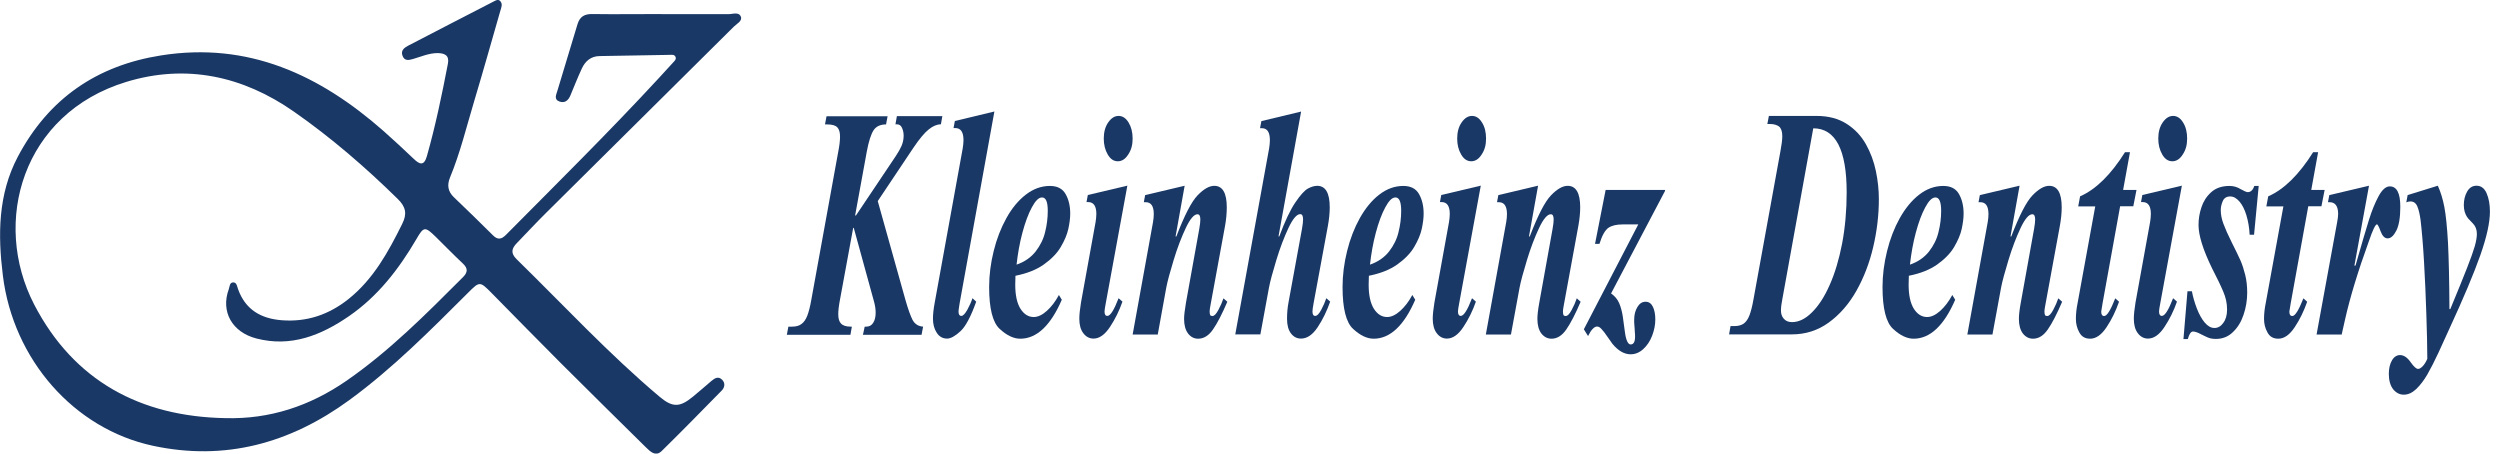
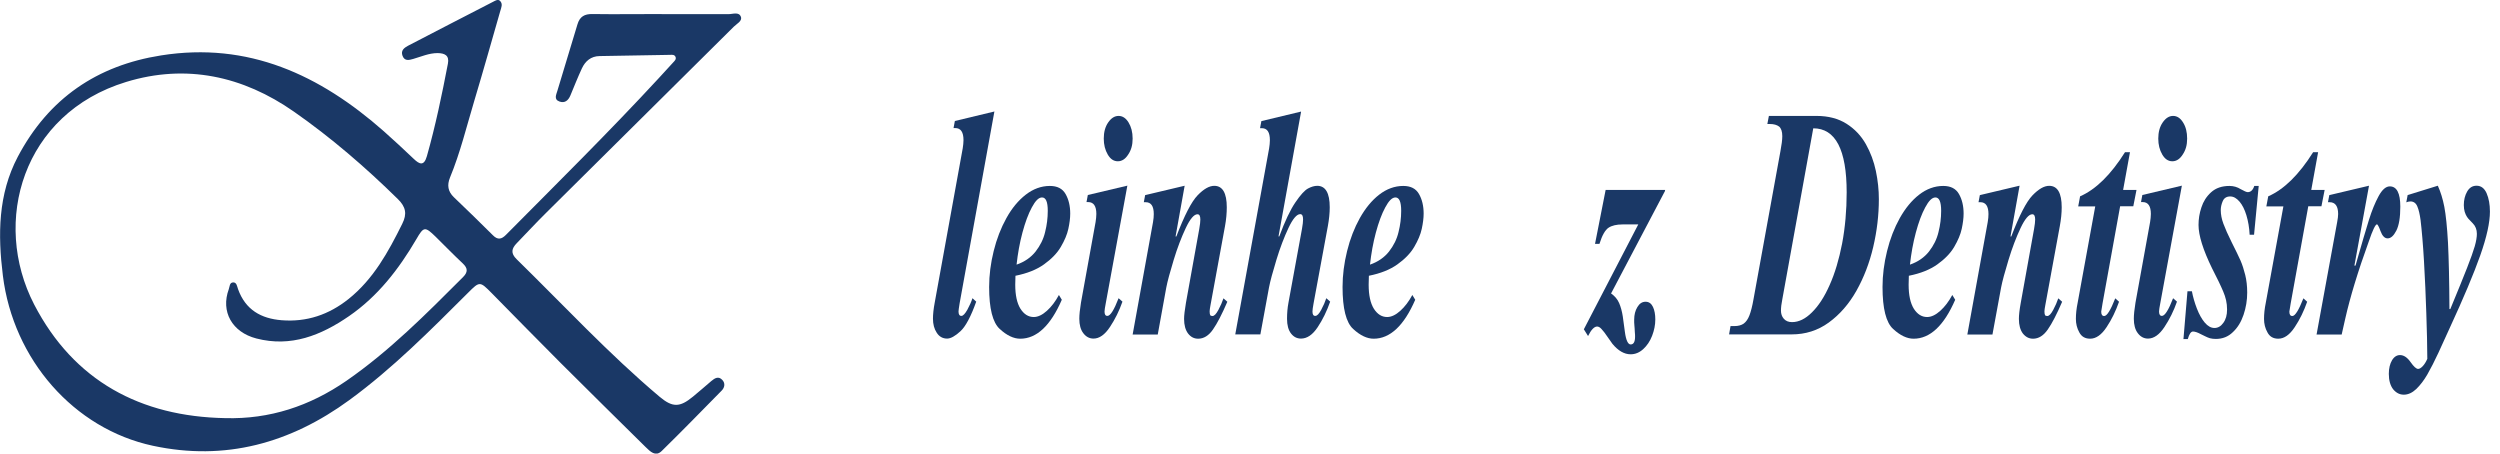
<svg xmlns="http://www.w3.org/2000/svg" width="226" height="41" viewBox="0 0 226 41" fill="none">
  <g clip-path="url(#clip0_10687_6099)">
    <path d="M59.82 1.279C61.83 1.279 63.85 1.269 65.86 1.279C66.25 1.279 66.81 1.039 66.98 1.529C67.11 1.909 66.6 2.149 66.34 2.409C60.69 8.019 55.02 13.629 49.36 19.249C48.46 20.139 47.6 21.069 46.72 21.979C46.25 22.459 46.14 22.889 46.71 23.439C50.98 27.619 55.05 32.009 59.62 35.859C60.8 36.849 61.45 36.839 62.64 35.859C63.2 35.399 63.75 34.919 64.3 34.449C64.61 34.189 64.95 33.969 65.3 34.349C65.58 34.649 65.51 35.029 65.25 35.299C63.45 37.129 61.66 38.969 59.82 40.769C59.26 41.319 58.78 40.819 58.36 40.409C55.8 37.879 53.23 35.359 50.68 32.809C48.59 30.719 46.53 28.609 44.46 26.509C43.38 25.419 43.37 25.409 42.31 26.469C38.89 29.879 35.49 33.309 31.59 36.159C26.24 40.069 20.36 41.699 13.83 40.299C6.68 38.769 1.2 32.499 0.26 24.919C-0.2 21.209 -0.18 17.569 1.61 14.169C4.4 8.889 8.78 5.919 14.56 5.009C22.44 3.759 28.91 6.759 34.7 11.869C35.62 12.679 36.51 13.519 37.4 14.359C37.93 14.869 38.33 15.029 38.59 14.119C39.37 11.369 39.95 8.569 40.49 5.759C40.64 4.999 40.19 4.809 39.56 4.799C38.78 4.799 38.08 5.119 37.35 5.329C36.97 5.439 36.58 5.539 36.39 5.049C36.21 4.569 36.53 4.329 36.88 4.139C39.45 2.799 42.02 1.479 44.6 0.149C44.8 0.049 45.03 -0.111 45.22 0.099C45.47 0.369 45.31 0.699 45.23 0.979C44.45 3.689 43.69 6.399 42.88 9.099C42.18 11.429 41.61 13.799 40.68 16.049C40.4 16.739 40.49 17.309 41.03 17.829C42.22 18.969 43.4 20.109 44.57 21.279C45 21.709 45.34 21.629 45.73 21.239C50.37 16.559 55.06 11.929 59.54 7.079C59.98 6.599 60.42 6.119 60.86 5.639C60.99 5.499 61.15 5.359 61.07 5.149C60.98 4.929 60.77 4.949 60.58 4.959C58.45 4.999 56.33 5.029 54.2 5.069C53.43 5.079 52.91 5.519 52.6 6.189C52.23 6.989 51.9 7.819 51.56 8.639C51.37 9.089 51.05 9.349 50.58 9.179C50.03 8.989 50.3 8.529 50.39 8.199C50.98 6.199 51.61 4.209 52.2 2.209C52.41 1.489 52.85 1.259 53.55 1.269C55.64 1.299 57.73 1.269 59.82 1.269V1.279ZM20.36 37.799C24.39 37.909 28 36.709 31.31 34.429C35.2 31.739 38.52 28.389 41.85 25.059C42.31 24.599 42.3 24.249 41.83 23.809C40.99 23.019 40.19 22.199 39.37 21.389C38.41 20.459 38.3 20.479 37.64 21.619C36.05 24.339 34.15 26.789 31.55 28.579C29.02 30.319 26.3 31.409 23.18 30.599C20.97 30.029 19.94 28.159 20.68 26.149C20.77 25.909 20.74 25.529 21.09 25.529C21.4 25.529 21.43 25.889 21.52 26.139C22.19 28.009 23.6 28.799 25.46 28.949C27.73 29.129 29.73 28.449 31.51 27.029C33.76 25.229 35.1 22.779 36.36 20.239C36.82 19.329 36.68 18.699 35.97 17.999C33.04 15.119 29.93 12.439 26.58 10.099C21.96 6.869 16.82 5.749 11.4 7.409C2.04 10.269 -0.78 20.049 3.09 27.529C6.68 34.449 12.72 37.659 20.36 37.799Z" fill="#1A3866" />
-     <path d="M77.299 19.478H77.379L80.979 14.108C81.209 13.768 81.379 13.458 81.499 13.188C81.619 12.908 81.689 12.598 81.689 12.268C81.689 12.008 81.639 11.768 81.539 11.558C81.449 11.338 81.289 11.238 81.079 11.238H80.949L81.079 10.498H85.189L85.059 11.238C84.709 11.238 84.339 11.388 83.959 11.698C83.579 11.998 83.109 12.558 82.559 13.378L79.349 18.178L81.859 27.138C82.089 27.938 82.299 28.528 82.489 28.908C82.689 29.288 83.009 29.498 83.449 29.528L83.309 30.268H78.009L78.169 29.528H78.319C78.589 29.528 78.799 29.408 78.939 29.178C79.089 28.948 79.159 28.638 79.159 28.268C79.159 27.988 79.119 27.678 79.029 27.328L77.179 20.598H77.129L75.939 27.068C75.829 27.618 75.779 28.078 75.779 28.418C75.779 28.788 75.859 29.068 76.019 29.238C76.189 29.428 76.479 29.528 76.909 29.528H77.009L76.879 30.268H71.129L71.269 29.528H71.609C71.969 29.528 72.259 29.448 72.469 29.278C72.679 29.118 72.849 28.878 72.979 28.538C73.109 28.198 73.239 27.708 73.349 27.068L75.779 13.708C75.889 13.158 75.939 12.698 75.939 12.338C75.939 11.968 75.859 11.688 75.699 11.518C75.529 11.338 75.229 11.248 74.789 11.248H74.579L74.719 10.508H80.239L80.099 11.248C79.579 11.248 79.199 11.428 78.969 11.778C78.739 12.138 78.529 12.778 78.359 13.698L77.299 19.498V19.478Z" fill="#1A3866" />
    <path d="M89.89 10.098L86.75 27.418C86.68 27.838 86.65 28.088 86.65 28.158C86.65 28.428 86.74 28.558 86.91 28.558C87.06 28.558 87.24 28.368 87.45 27.998C87.65 27.628 87.81 27.278 87.91 26.958L88.25 27.268C87.77 28.618 87.29 29.518 86.82 29.948C86.35 30.378 85.95 30.608 85.62 30.608C85.22 30.608 84.9 30.428 84.68 30.078C84.45 29.728 84.34 29.308 84.34 28.808C84.34 28.418 84.39 27.928 84.5 27.348L87.03 13.408C87.07 13.148 87.1 12.898 87.1 12.668C87.1 11.938 86.85 11.578 86.36 11.578H86.2L86.32 10.938L89.9 10.078L89.89 10.098Z" fill="#1A3866" />
    <path d="M95.728 26.669L95.988 27.099C94.968 29.449 93.708 30.619 92.228 30.619C91.638 30.619 91.018 30.329 90.378 29.739C89.738 29.159 89.418 27.889 89.418 25.949C89.418 24.869 89.558 23.789 89.828 22.699C90.098 21.599 90.488 20.599 90.978 19.719C91.468 18.829 92.058 18.119 92.728 17.599C93.398 17.079 94.128 16.809 94.908 16.809C95.578 16.809 96.048 17.049 96.328 17.539C96.608 18.029 96.748 18.619 96.748 19.309C96.748 19.719 96.688 20.179 96.578 20.689C96.468 21.199 96.238 21.739 95.898 22.319C95.558 22.899 95.048 23.419 94.378 23.899C93.708 24.379 92.848 24.719 91.798 24.929C91.788 25.109 91.778 25.379 91.778 25.739C91.778 26.689 91.938 27.409 92.248 27.909C92.568 28.409 92.968 28.659 93.448 28.659C93.828 28.659 94.228 28.469 94.638 28.099C95.048 27.729 95.408 27.259 95.718 26.679L95.728 26.669ZM91.908 23.919C92.628 23.669 93.198 23.269 93.618 22.739C94.038 22.199 94.328 21.619 94.478 20.979C94.638 20.349 94.718 19.709 94.718 19.059C94.718 18.249 94.548 17.849 94.198 17.849C93.898 17.849 93.598 18.149 93.278 18.749C92.958 19.339 92.678 20.099 92.428 21.029C92.178 21.959 92.008 22.929 91.898 23.919H91.908Z" fill="#1A3866" />
    <path d="M101.91 16.799L99.96 27.419C99.89 27.788 99.85 28.038 99.85 28.159C99.85 28.428 99.93 28.558 100.11 28.558C100.37 28.558 100.71 28.029 101.12 26.959L101.47 27.268C101.18 28.099 100.8 28.869 100.34 29.558C99.88 30.259 99.38 30.608 98.85 30.608C98.48 30.608 98.17 30.439 97.93 30.119C97.69 29.808 97.57 29.369 97.57 28.819C97.57 28.459 97.62 27.968 97.72 27.358L99.04 20.078C99.08 19.819 99.11 19.569 99.11 19.338C99.11 18.628 98.86 18.268 98.37 18.268H98.22L98.34 17.628L101.93 16.779L101.91 16.799ZM99.78 12.528C99.78 11.948 99.91 11.459 100.18 11.069C100.45 10.678 100.76 10.479 101.12 10.479C101.48 10.479 101.78 10.678 102.02 11.069C102.26 11.459 102.39 11.948 102.39 12.528C102.39 13.108 102.26 13.569 101.99 13.969C101.73 14.379 101.42 14.579 101.05 14.579C100.68 14.579 100.38 14.379 100.14 13.969C99.9 13.559 99.78 13.079 99.78 12.528Z" fill="#1A3866" />
    <path d="M107.091 16.799L106.271 21.379H106.341C107.071 19.469 107.711 18.229 108.261 17.659C108.811 17.089 109.311 16.799 109.771 16.799C110.521 16.799 110.901 17.449 110.901 18.739C110.901 19.269 110.851 19.839 110.741 20.439L109.421 27.629C109.381 27.859 109.351 28.029 109.351 28.139C109.351 28.309 109.371 28.419 109.401 28.479C109.431 28.539 109.501 28.569 109.601 28.569C109.771 28.569 109.941 28.389 110.141 28.019C110.341 27.649 110.491 27.299 110.601 26.969L110.951 27.279C110.471 28.399 110.041 29.229 109.651 29.789C109.271 30.339 108.821 30.619 108.311 30.619C107.941 30.619 107.641 30.459 107.401 30.149C107.161 29.829 107.041 29.389 107.041 28.829C107.041 28.509 107.101 28.019 107.211 27.369L108.411 20.709C108.481 20.319 108.511 20.029 108.511 19.849C108.511 19.529 108.431 19.369 108.251 19.369C107.941 19.369 107.581 19.789 107.191 20.619C106.801 21.449 106.431 22.409 106.101 23.499C105.771 24.589 105.541 25.419 105.431 25.999L104.661 30.239H102.391L104.231 20.089C104.281 19.809 104.301 19.569 104.301 19.349C104.301 18.639 104.061 18.279 103.571 18.279H103.401L103.521 17.639L107.101 16.789L107.091 16.799Z" fill="#1A3866" />
    <path d="M117.618 10.098L115.578 21.368H115.648C116.158 19.988 116.648 18.958 117.108 18.288C117.568 17.608 117.948 17.198 118.248 17.038C118.548 16.878 118.828 16.798 119.078 16.798C119.828 16.798 120.208 17.448 120.208 18.738C120.208 19.268 120.148 19.838 120.038 20.438L118.748 27.418C118.678 27.788 118.648 28.038 118.648 28.158C118.648 28.428 118.728 28.558 118.898 28.558C119.068 28.558 119.238 28.378 119.438 28.008C119.638 27.638 119.788 27.288 119.898 26.958L120.248 27.268C119.948 28.118 119.578 28.888 119.118 29.578C118.658 30.268 118.158 30.608 117.608 30.608C117.248 30.608 116.948 30.458 116.708 30.148C116.468 29.838 116.348 29.398 116.348 28.818C116.348 28.318 116.388 27.828 116.478 27.358L117.698 20.698C117.768 20.308 117.798 20.018 117.798 19.838C117.798 19.518 117.718 19.358 117.538 19.358C117.228 19.358 116.868 19.778 116.478 20.608C116.088 21.438 115.718 22.398 115.388 23.488C115.058 24.578 114.828 25.408 114.718 25.988L113.938 30.228H111.668L114.728 13.418C114.768 13.158 114.798 12.908 114.798 12.678C114.798 11.948 114.558 11.588 114.068 11.588H113.908L114.028 10.948L117.608 10.088L117.618 10.098Z" fill="#1A3866" />
    <path d="M127.677 26.669L127.937 27.099C126.917 29.449 125.657 30.619 124.177 30.619C123.587 30.619 122.967 30.329 122.327 29.739C121.687 29.159 121.367 27.889 121.367 25.949C121.367 24.869 121.507 23.789 121.777 22.699C122.047 21.599 122.437 20.599 122.927 19.719C123.427 18.829 124.007 18.119 124.677 17.599C125.347 17.079 126.077 16.809 126.857 16.809C127.527 16.809 127.997 17.049 128.277 17.539C128.557 18.029 128.697 18.619 128.697 19.309C128.697 19.719 128.637 20.179 128.527 20.689C128.417 21.199 128.187 21.739 127.847 22.319C127.507 22.899 126.997 23.419 126.327 23.899C125.657 24.379 124.797 24.719 123.747 24.929C123.737 25.109 123.727 25.379 123.727 25.739C123.727 26.689 123.887 27.409 124.197 27.909C124.517 28.409 124.917 28.659 125.397 28.659C125.777 28.659 126.177 28.469 126.587 28.099C126.997 27.729 127.357 27.259 127.667 26.679L127.677 26.669ZM123.857 23.919C124.577 23.669 125.147 23.269 125.567 22.739C125.987 22.199 126.277 21.619 126.427 20.979C126.587 20.349 126.667 19.709 126.667 19.059C126.667 18.249 126.497 17.849 126.147 17.849C125.847 17.849 125.547 18.149 125.227 18.749C124.907 19.339 124.627 20.099 124.377 21.029C124.127 21.959 123.957 22.929 123.847 23.919H123.857Z" fill="#1A3866" />
-     <path d="M133.86 16.799L131.91 27.419C131.84 27.788 131.8 28.038 131.8 28.159C131.8 28.428 131.89 28.558 132.06 28.558C132.32 28.558 132.66 28.029 133.07 26.959L133.42 27.268C133.13 28.099 132.75 28.869 132.29 29.558C131.83 30.259 131.33 30.608 130.8 30.608C130.43 30.608 130.12 30.439 129.88 30.119C129.64 29.808 129.52 29.369 129.52 28.819C129.52 28.459 129.57 27.968 129.67 27.358L130.99 20.078C131.03 19.819 131.06 19.569 131.06 19.338C131.06 18.628 130.81 18.268 130.32 18.268H130.17L130.29 17.628L133.88 16.779L133.86 16.799ZM131.73 12.528C131.73 11.948 131.86 11.459 132.13 11.069C132.4 10.678 132.71 10.479 133.07 10.479C133.43 10.479 133.73 10.678 133.97 11.069C134.22 11.459 134.34 11.948 134.34 12.528C134.34 13.108 134.21 13.569 133.94 13.969C133.68 14.379 133.37 14.579 133 14.579C132.63 14.579 132.33 14.379 132.09 13.969C131.85 13.559 131.73 13.079 131.73 12.528Z" fill="#1A3866" />
-     <path d="M139.04 16.799L138.22 21.379H138.29C139.02 19.469 139.66 18.229 140.21 17.659C140.76 17.089 141.26 16.799 141.72 16.799C142.47 16.799 142.85 17.449 142.85 18.739C142.85 19.269 142.79 19.839 142.68 20.439L141.36 27.629C141.32 27.859 141.29 28.029 141.29 28.139C141.29 28.309 141.31 28.419 141.34 28.479C141.37 28.539 141.44 28.569 141.54 28.569C141.71 28.569 141.88 28.389 142.08 28.019C142.28 27.649 142.43 27.299 142.54 26.969L142.89 27.279C142.41 28.399 141.98 29.229 141.59 29.789C141.21 30.339 140.76 30.619 140.26 30.619C139.89 30.619 139.59 30.459 139.34 30.149C139.1 29.829 138.98 29.389 138.98 28.829C138.98 28.509 139.03 28.019 139.15 27.369L140.35 20.709C140.42 20.319 140.45 20.029 140.45 19.849C140.45 19.529 140.37 19.369 140.19 19.369C139.88 19.369 139.52 19.789 139.13 20.619C138.74 21.449 138.37 22.409 138.04 23.499C137.71 24.589 137.48 25.419 137.37 25.999L136.59 30.239H134.32L136.16 20.089C136.21 19.809 136.23 19.569 136.23 19.349C136.23 18.639 135.98 18.279 135.5 18.279H135.33L135.45 17.639L139.03 16.789L139.04 16.799Z" fill="#1A3866" />
    <path d="M150.52 17.158V17.258L145.64 26.528C145.97 26.758 146.22 27.048 146.37 27.398C146.52 27.748 146.63 28.148 146.7 28.608C146.77 29.068 146.83 29.538 146.89 30.008C146.99 30.758 147.17 31.138 147.41 31.138C147.68 31.138 147.81 30.898 147.81 30.428C147.81 30.328 147.81 30.198 147.79 30.038C147.78 29.878 147.77 29.748 147.77 29.678C147.77 29.618 147.76 29.538 147.75 29.438C147.75 29.338 147.73 29.238 147.73 29.148C147.73 29.048 147.73 28.958 147.73 28.898C147.73 28.448 147.83 28.068 148.02 27.758C148.21 27.438 148.45 27.278 148.76 27.278C149.07 27.278 149.28 27.438 149.43 27.748C149.57 28.048 149.64 28.428 149.64 28.878C149.64 29.368 149.54 29.868 149.35 30.358C149.16 30.848 148.89 31.248 148.55 31.558C148.21 31.868 147.83 32.028 147.41 32.028C146.83 32.028 146.28 31.708 145.76 31.078C145.66 30.948 145.51 30.738 145.31 30.438C145.11 30.138 144.93 29.908 144.78 29.748C144.64 29.588 144.5 29.518 144.38 29.518C144.12 29.518 143.84 29.808 143.56 30.378L143.18 29.768L148.1 20.288H146.68C146.14 20.288 145.71 20.388 145.41 20.588C145.11 20.788 144.83 21.268 144.59 22.048H144.19L145.15 17.168H150.53L150.52 17.158Z" fill="#1A3866" />
    <path d="M159.899 10.479H164.209C165.279 10.479 166.189 10.719 166.929 11.189C167.669 11.659 168.249 12.279 168.679 13.039C169.099 13.789 169.399 14.599 169.579 15.459C169.759 16.319 169.849 17.169 169.849 18.009C169.849 19.439 169.679 20.879 169.339 22.329C168.999 23.779 168.489 25.099 167.819 26.289C167.149 27.479 166.309 28.439 165.319 29.159C164.329 29.879 163.209 30.229 161.969 30.229H156.309L156.439 29.479H156.779C157.139 29.479 157.429 29.399 157.639 29.249C157.849 29.089 158.019 28.849 158.149 28.509C158.279 28.169 158.409 27.679 158.519 27.039L160.949 13.679C161.059 13.099 161.119 12.639 161.119 12.309C161.119 11.889 161.019 11.599 160.829 11.439C160.629 11.289 160.349 11.209 159.979 11.209H159.769L159.909 10.469L159.899 10.479ZM163.919 11.599L161.119 27.069C161.039 27.459 160.999 27.799 160.999 28.079C160.999 28.359 161.079 28.619 161.259 28.819C161.439 29.019 161.679 29.119 161.999 29.119C162.609 29.119 163.209 28.829 163.799 28.239C164.389 27.659 164.929 26.839 165.399 25.769C165.879 24.699 166.249 23.449 166.529 22.009C166.799 20.569 166.939 19.029 166.939 17.389C166.939 13.529 165.929 11.599 163.919 11.599Z" fill="#1A3866" />
    <path d="M176.49 26.669L176.75 27.099C175.73 29.449 174.47 30.619 172.99 30.619C172.4 30.619 171.78 30.329 171.14 29.739C170.5 29.159 170.18 27.889 170.18 25.949C170.18 24.869 170.32 23.789 170.59 22.699C170.86 21.599 171.25 20.599 171.74 19.719C172.24 18.829 172.82 18.119 173.49 17.599C174.16 17.079 174.89 16.809 175.67 16.809C176.34 16.809 176.81 17.049 177.09 17.539C177.37 18.029 177.51 18.619 177.51 19.309C177.51 19.719 177.45 20.179 177.34 20.689C177.23 21.199 177 21.739 176.66 22.319C176.32 22.899 175.81 23.419 175.14 23.899C174.47 24.379 173.61 24.719 172.56 24.929C172.55 25.109 172.54 25.379 172.54 25.739C172.54 26.689 172.7 27.409 173.01 27.909C173.33 28.409 173.73 28.659 174.21 28.659C174.59 28.659 174.99 28.469 175.4 28.099C175.81 27.729 176.17 27.259 176.48 26.679L176.49 26.669ZM172.67 23.919C173.39 23.669 173.96 23.269 174.38 22.739C174.8 22.199 175.09 21.619 175.24 20.979C175.4 20.349 175.48 19.709 175.48 19.059C175.48 18.249 175.31 17.849 174.96 17.849C174.66 17.849 174.36 18.149 174.04 18.749C173.72 19.339 173.44 20.099 173.19 21.029C172.94 21.959 172.77 22.929 172.66 23.919H172.67Z" fill="#1A3866" />
    <path d="M182.568 16.799L181.748 21.379H181.818C182.548 19.469 183.188 18.229 183.738 17.659C184.288 17.089 184.788 16.799 185.248 16.799C185.998 16.799 186.378 17.449 186.378 18.739C186.378 19.269 186.318 19.839 186.208 20.439L184.888 27.629C184.848 27.859 184.818 28.029 184.818 28.139C184.818 28.309 184.838 28.419 184.868 28.479C184.898 28.539 184.968 28.569 185.068 28.569C185.238 28.569 185.408 28.389 185.608 28.019C185.808 27.649 185.958 27.299 186.068 26.969L186.418 27.279C185.938 28.399 185.508 29.229 185.118 29.789C184.738 30.339 184.288 30.619 183.788 30.619C183.418 30.619 183.118 30.459 182.868 30.149C182.628 29.829 182.508 29.389 182.508 28.829C182.508 28.509 182.558 28.019 182.678 27.369L183.878 20.709C183.948 20.319 183.978 20.029 183.978 19.849C183.978 19.529 183.898 19.369 183.718 19.369C183.408 19.369 183.048 19.789 182.658 20.619C182.268 21.449 181.898 22.409 181.568 23.499C181.238 24.589 181.008 25.419 180.898 25.999L180.118 30.239H177.848L179.688 20.089C179.738 19.809 179.758 19.569 179.758 19.349C179.758 18.639 179.508 18.279 179.028 18.279H178.858L178.978 17.639L182.558 16.789L182.568 16.799Z" fill="#1A3866" />
    <path d="M192.55 13.758L191.93 17.168H193.14L192.85 18.648H191.66L190.07 27.428C189.99 27.868 189.95 28.118 189.95 28.168C189.95 28.438 190.04 28.568 190.22 28.568C190.47 28.568 190.8 28.038 191.22 26.968L191.56 27.278C191.27 28.108 190.9 28.878 190.44 29.568C189.98 30.268 189.48 30.618 188.95 30.618C188.49 30.618 188.17 30.428 187.97 30.048C187.76 29.678 187.66 29.268 187.66 28.828C187.66 28.388 187.71 27.898 187.82 27.368L189.41 18.658H187.87L188.04 17.748C189.46 17.128 190.82 15.798 192.1 13.758H192.57H192.55Z" fill="#1A3866" />
    <path d="M197.238 16.799L195.288 27.419C195.218 27.788 195.178 28.038 195.178 28.159C195.178 28.428 195.268 28.558 195.438 28.558C195.698 28.558 196.038 28.029 196.448 26.959L196.798 27.268C196.508 28.099 196.128 28.869 195.668 29.558C195.208 30.259 194.708 30.608 194.178 30.608C193.808 30.608 193.498 30.439 193.258 30.119C193.018 29.808 192.898 29.369 192.898 28.819C192.898 28.459 192.948 27.968 193.048 27.358L194.368 20.078C194.408 19.819 194.438 19.569 194.438 19.338C194.438 18.628 194.188 18.268 193.698 18.268H193.548L193.668 17.628L197.258 16.779L197.238 16.799ZM195.108 12.528C195.108 11.948 195.238 11.459 195.508 11.069C195.778 10.678 196.088 10.479 196.448 10.479C196.808 10.479 197.108 10.678 197.348 11.069C197.598 11.459 197.718 11.948 197.718 12.528C197.718 13.108 197.588 13.569 197.318 13.969C197.058 14.379 196.748 14.579 196.378 14.579C196.008 14.579 195.708 14.379 195.468 13.969C195.228 13.559 195.108 13.079 195.108 12.528Z" fill="#1A3866" />
    <path d="M197.387 30.619L197.747 26.329H198.147C198.247 26.849 198.397 27.369 198.597 27.889C198.797 28.409 199.037 28.839 199.307 29.159C199.587 29.489 199.877 29.649 200.187 29.649C200.497 29.649 200.767 29.499 200.987 29.189C201.217 28.879 201.327 28.479 201.327 27.979C201.327 27.689 201.297 27.409 201.237 27.139C201.177 26.869 201.087 26.609 200.977 26.349C200.867 26.089 200.727 25.779 200.557 25.429C200.377 25.079 200.187 24.689 199.967 24.249C199.157 22.589 198.747 21.279 198.747 20.339C198.747 19.809 198.827 19.279 199.007 18.749C199.177 18.219 199.467 17.759 199.887 17.379C200.307 16.999 200.857 16.809 201.547 16.809C201.917 16.809 202.257 16.909 202.557 17.099C202.877 17.279 203.087 17.369 203.197 17.369C203.467 17.369 203.667 17.179 203.787 16.809H204.187L203.767 21.219H203.367C203.337 20.589 203.237 19.999 203.077 19.469C202.917 18.939 202.707 18.519 202.447 18.219C202.187 17.919 201.917 17.759 201.607 17.759C201.287 17.759 201.057 17.899 200.937 18.179C200.817 18.459 200.757 18.729 200.757 18.989C200.757 19.389 200.837 19.799 200.997 20.229C201.157 20.659 201.407 21.229 201.757 21.929C202.107 22.609 202.357 23.149 202.537 23.539C202.707 23.929 202.847 24.369 202.967 24.849C203.087 25.329 203.147 25.869 203.147 26.449C203.147 27.139 203.037 27.809 202.817 28.459C202.597 29.109 202.277 29.629 201.847 30.029C201.427 30.439 200.917 30.639 200.317 30.639C200.117 30.639 199.937 30.619 199.787 30.579C199.647 30.539 199.507 30.479 199.367 30.409C199.227 30.339 199.097 30.279 198.977 30.219C198.667 30.049 198.417 29.969 198.247 29.969C198.057 29.969 197.907 30.199 197.777 30.649H197.367L197.387 30.619Z" fill="#1A3866" />
    <path d="M209.558 13.758L208.938 17.168H210.148L209.858 18.648H208.668L207.078 27.428C206.998 27.868 206.958 28.118 206.958 28.168C206.958 28.438 207.048 28.568 207.228 28.568C207.478 28.568 207.808 28.038 208.228 26.968L208.568 27.278C208.278 28.108 207.908 28.878 207.448 29.568C206.988 30.268 206.488 30.618 205.958 30.618C205.498 30.618 205.178 30.428 204.978 30.048C204.768 29.678 204.668 29.268 204.668 28.828C204.668 28.388 204.718 27.898 204.828 27.368L206.418 18.658H204.878L205.048 17.748C206.468 17.128 207.828 15.798 209.108 13.758H209.578H209.558Z" fill="#1A3866" />
    <path d="M210.568 17.639L214.158 16.789L212.838 24.009H212.938C213.488 22.079 213.898 20.689 214.158 19.859C214.418 19.029 214.708 18.319 215.028 17.729C215.348 17.139 215.688 16.849 216.038 16.849C216.668 16.849 216.988 17.459 216.988 18.679C216.988 19.659 216.868 20.379 216.628 20.849C216.388 21.319 216.128 21.549 215.838 21.549C215.578 21.549 215.358 21.329 215.198 20.889C215.048 20.479 214.938 20.279 214.878 20.279C214.738 20.279 214.488 20.799 214.138 21.829C213.158 24.529 212.448 26.869 212.008 28.819L211.688 30.239H209.418L211.278 20.089C211.338 19.779 211.368 19.529 211.368 19.349C211.368 18.639 211.108 18.279 210.598 18.279H210.448L210.568 17.639Z" fill="#1A3866" />
    <path d="M217.639 17.639L220.379 16.789C220.629 17.339 220.829 17.979 220.969 18.709C221.109 19.449 221.219 20.529 221.299 21.949C221.369 23.369 221.419 25.369 221.429 27.939H221.509C222.199 26.279 222.699 25.039 223.029 24.199C223.359 23.359 223.589 22.709 223.719 22.259C223.849 21.799 223.909 21.429 223.909 21.139C223.909 20.759 223.789 20.439 223.539 20.189C223.529 20.169 223.459 20.099 223.329 19.969C223.199 19.849 223.099 19.729 223.019 19.609C222.939 19.489 222.869 19.339 222.809 19.149C222.759 18.979 222.729 18.769 222.729 18.539C222.729 18.079 222.829 17.669 223.029 17.319C223.229 16.969 223.509 16.789 223.879 16.789C224.289 16.789 224.589 17.019 224.789 17.469C224.989 17.929 225.089 18.479 225.089 19.129C225.089 20.119 224.799 21.429 224.219 23.079C223.639 24.719 222.709 26.939 221.419 29.729C221.109 30.419 220.779 31.149 220.429 31.899C220.079 32.649 219.749 33.299 219.439 33.839C219.129 34.379 218.789 34.819 218.429 35.169C218.069 35.509 217.689 35.679 217.309 35.679C216.929 35.679 216.619 35.519 216.349 35.199C216.089 34.869 215.949 34.399 215.949 33.799C215.949 33.299 216.049 32.889 216.239 32.569C216.429 32.249 216.679 32.099 216.959 32.099C217.299 32.099 217.619 32.309 217.919 32.739C218.209 33.149 218.429 33.349 218.599 33.349C218.719 33.349 218.859 33.269 219.019 33.099C219.179 32.929 219.309 32.709 219.429 32.439C219.429 31.279 219.389 29.909 219.339 28.329C219.289 26.749 219.219 25.179 219.129 23.619C219.039 22.059 218.929 20.819 218.819 19.889C218.749 19.379 218.659 18.969 218.529 18.669C218.409 18.369 218.199 18.209 217.899 18.209C217.779 18.209 217.659 18.239 217.529 18.289L217.649 17.649L217.639 17.639Z" fill="#1A3866" />
  </g>
  <defs>
    <clipPath id="clip0_10687_6099">
      <rect width="225.07" height="41" fill="white" />
    </clipPath>
  </defs>
</svg>